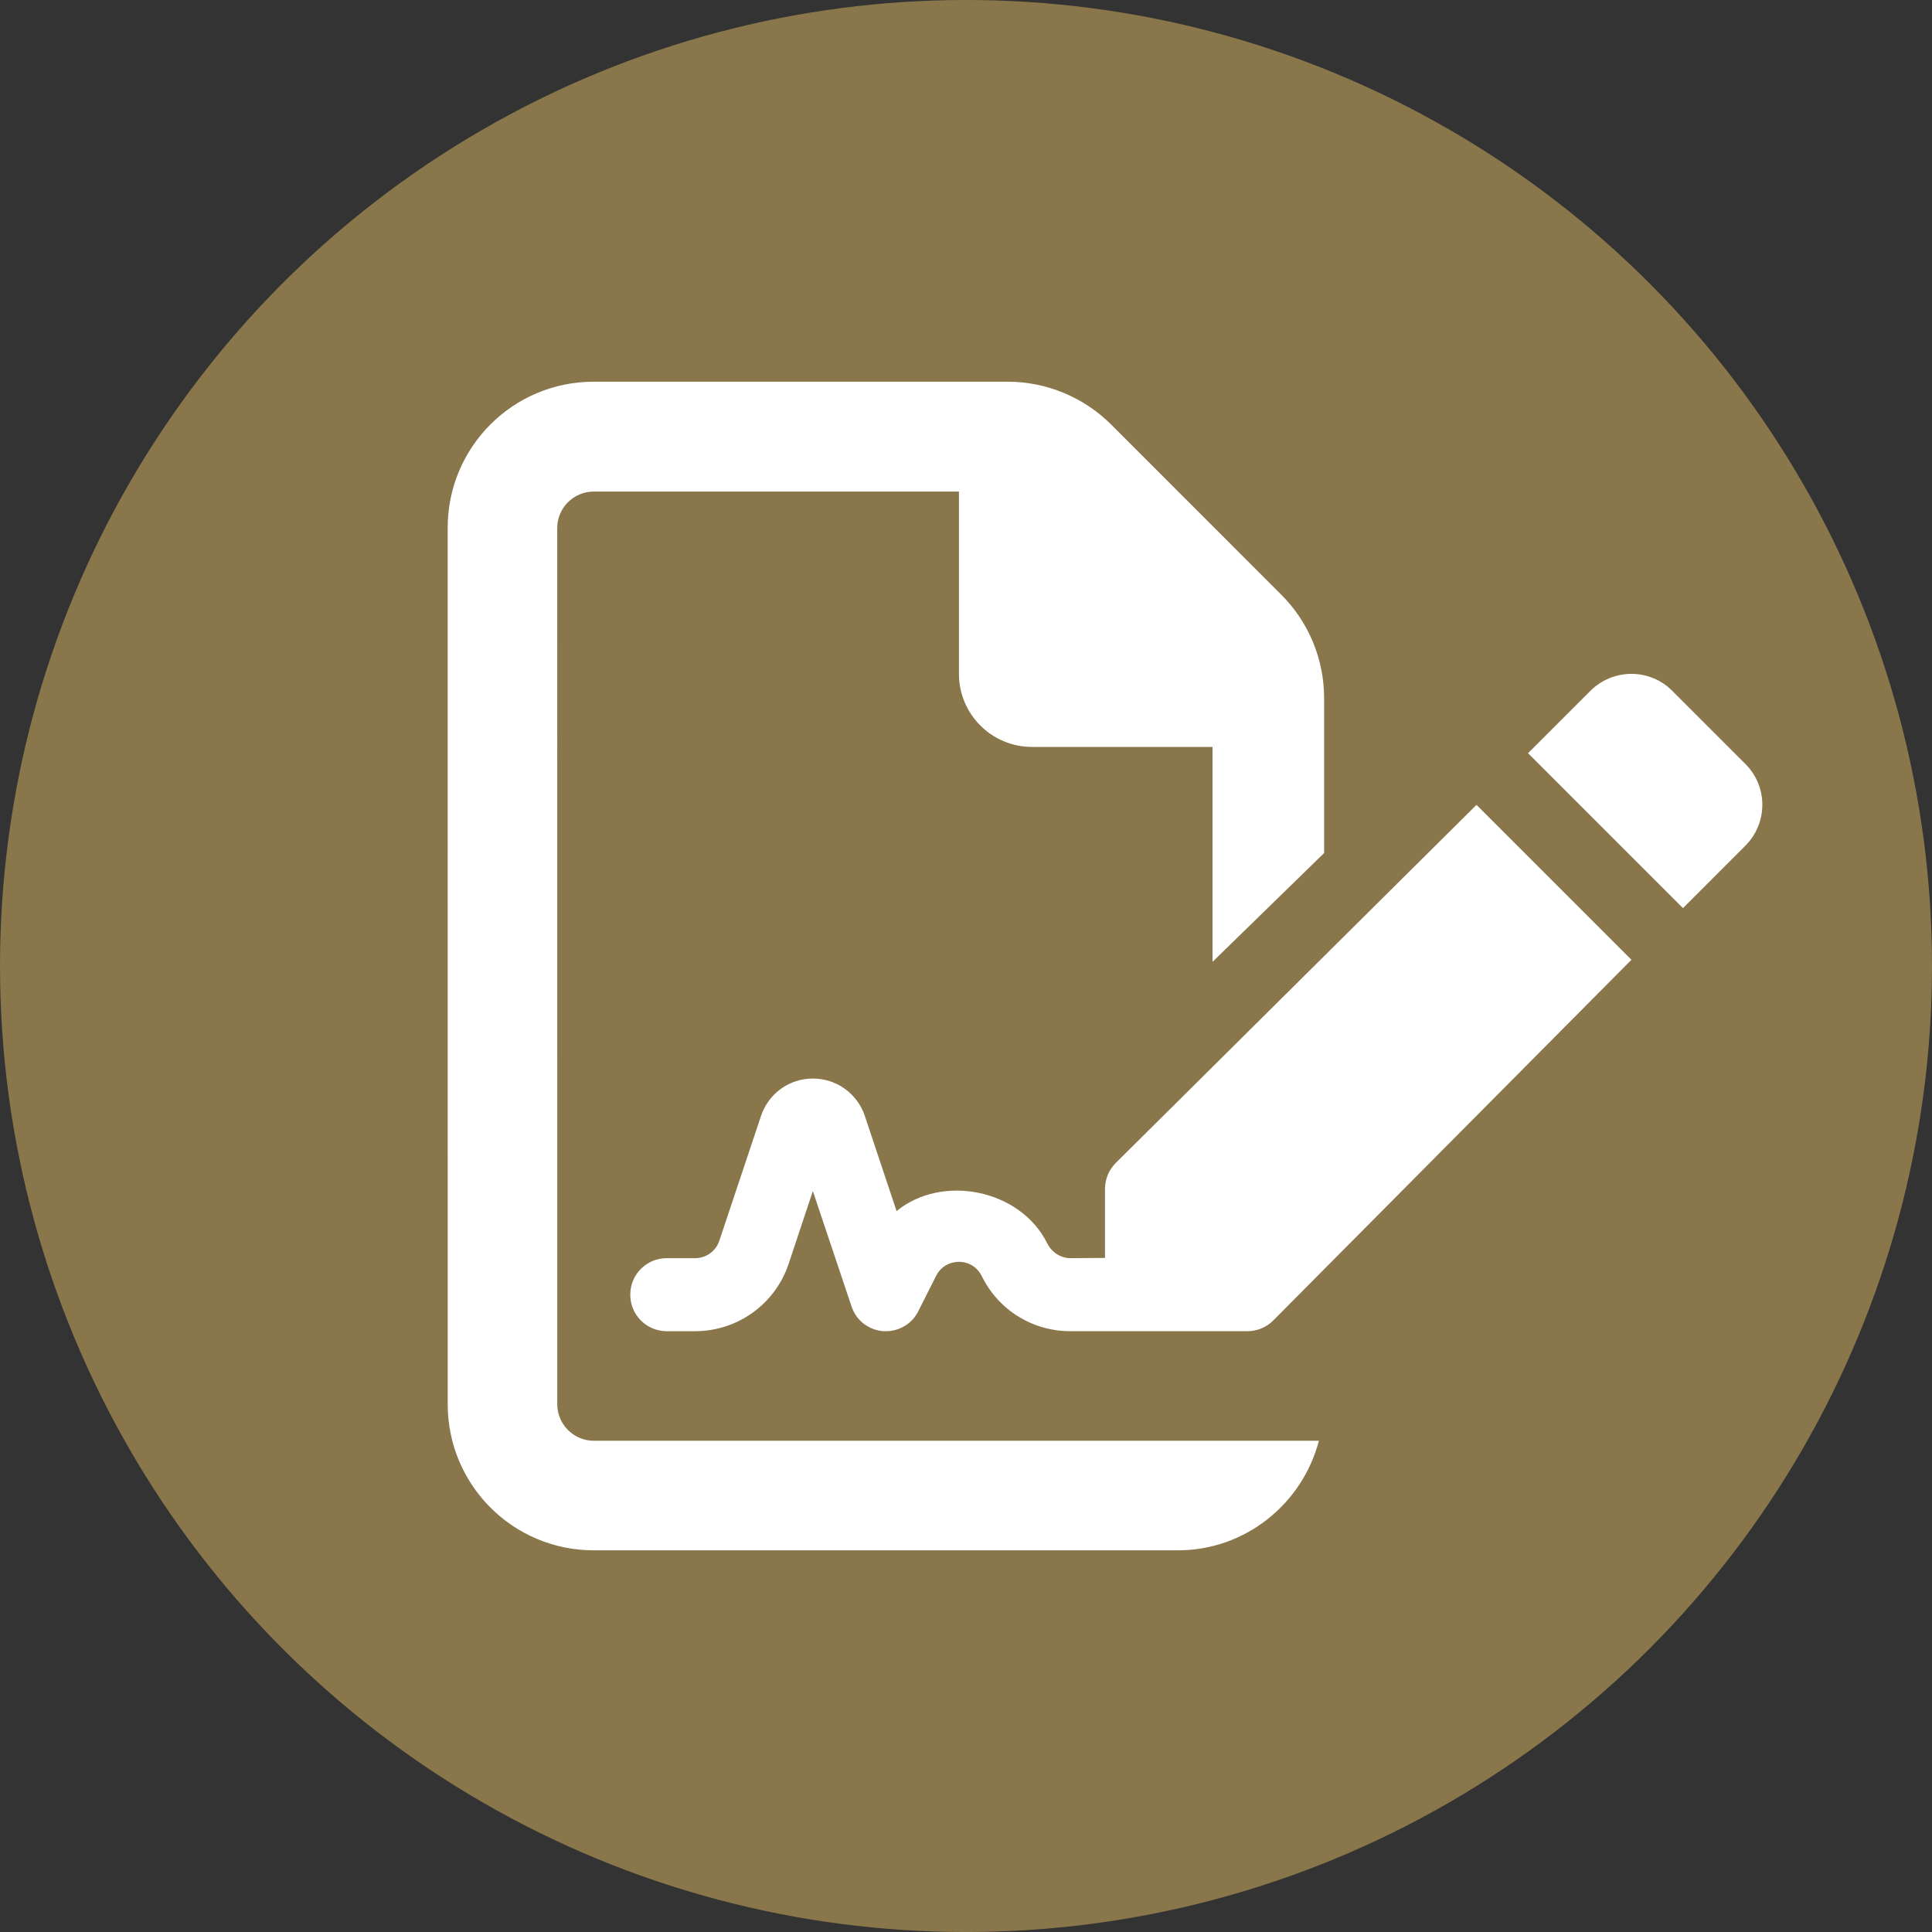
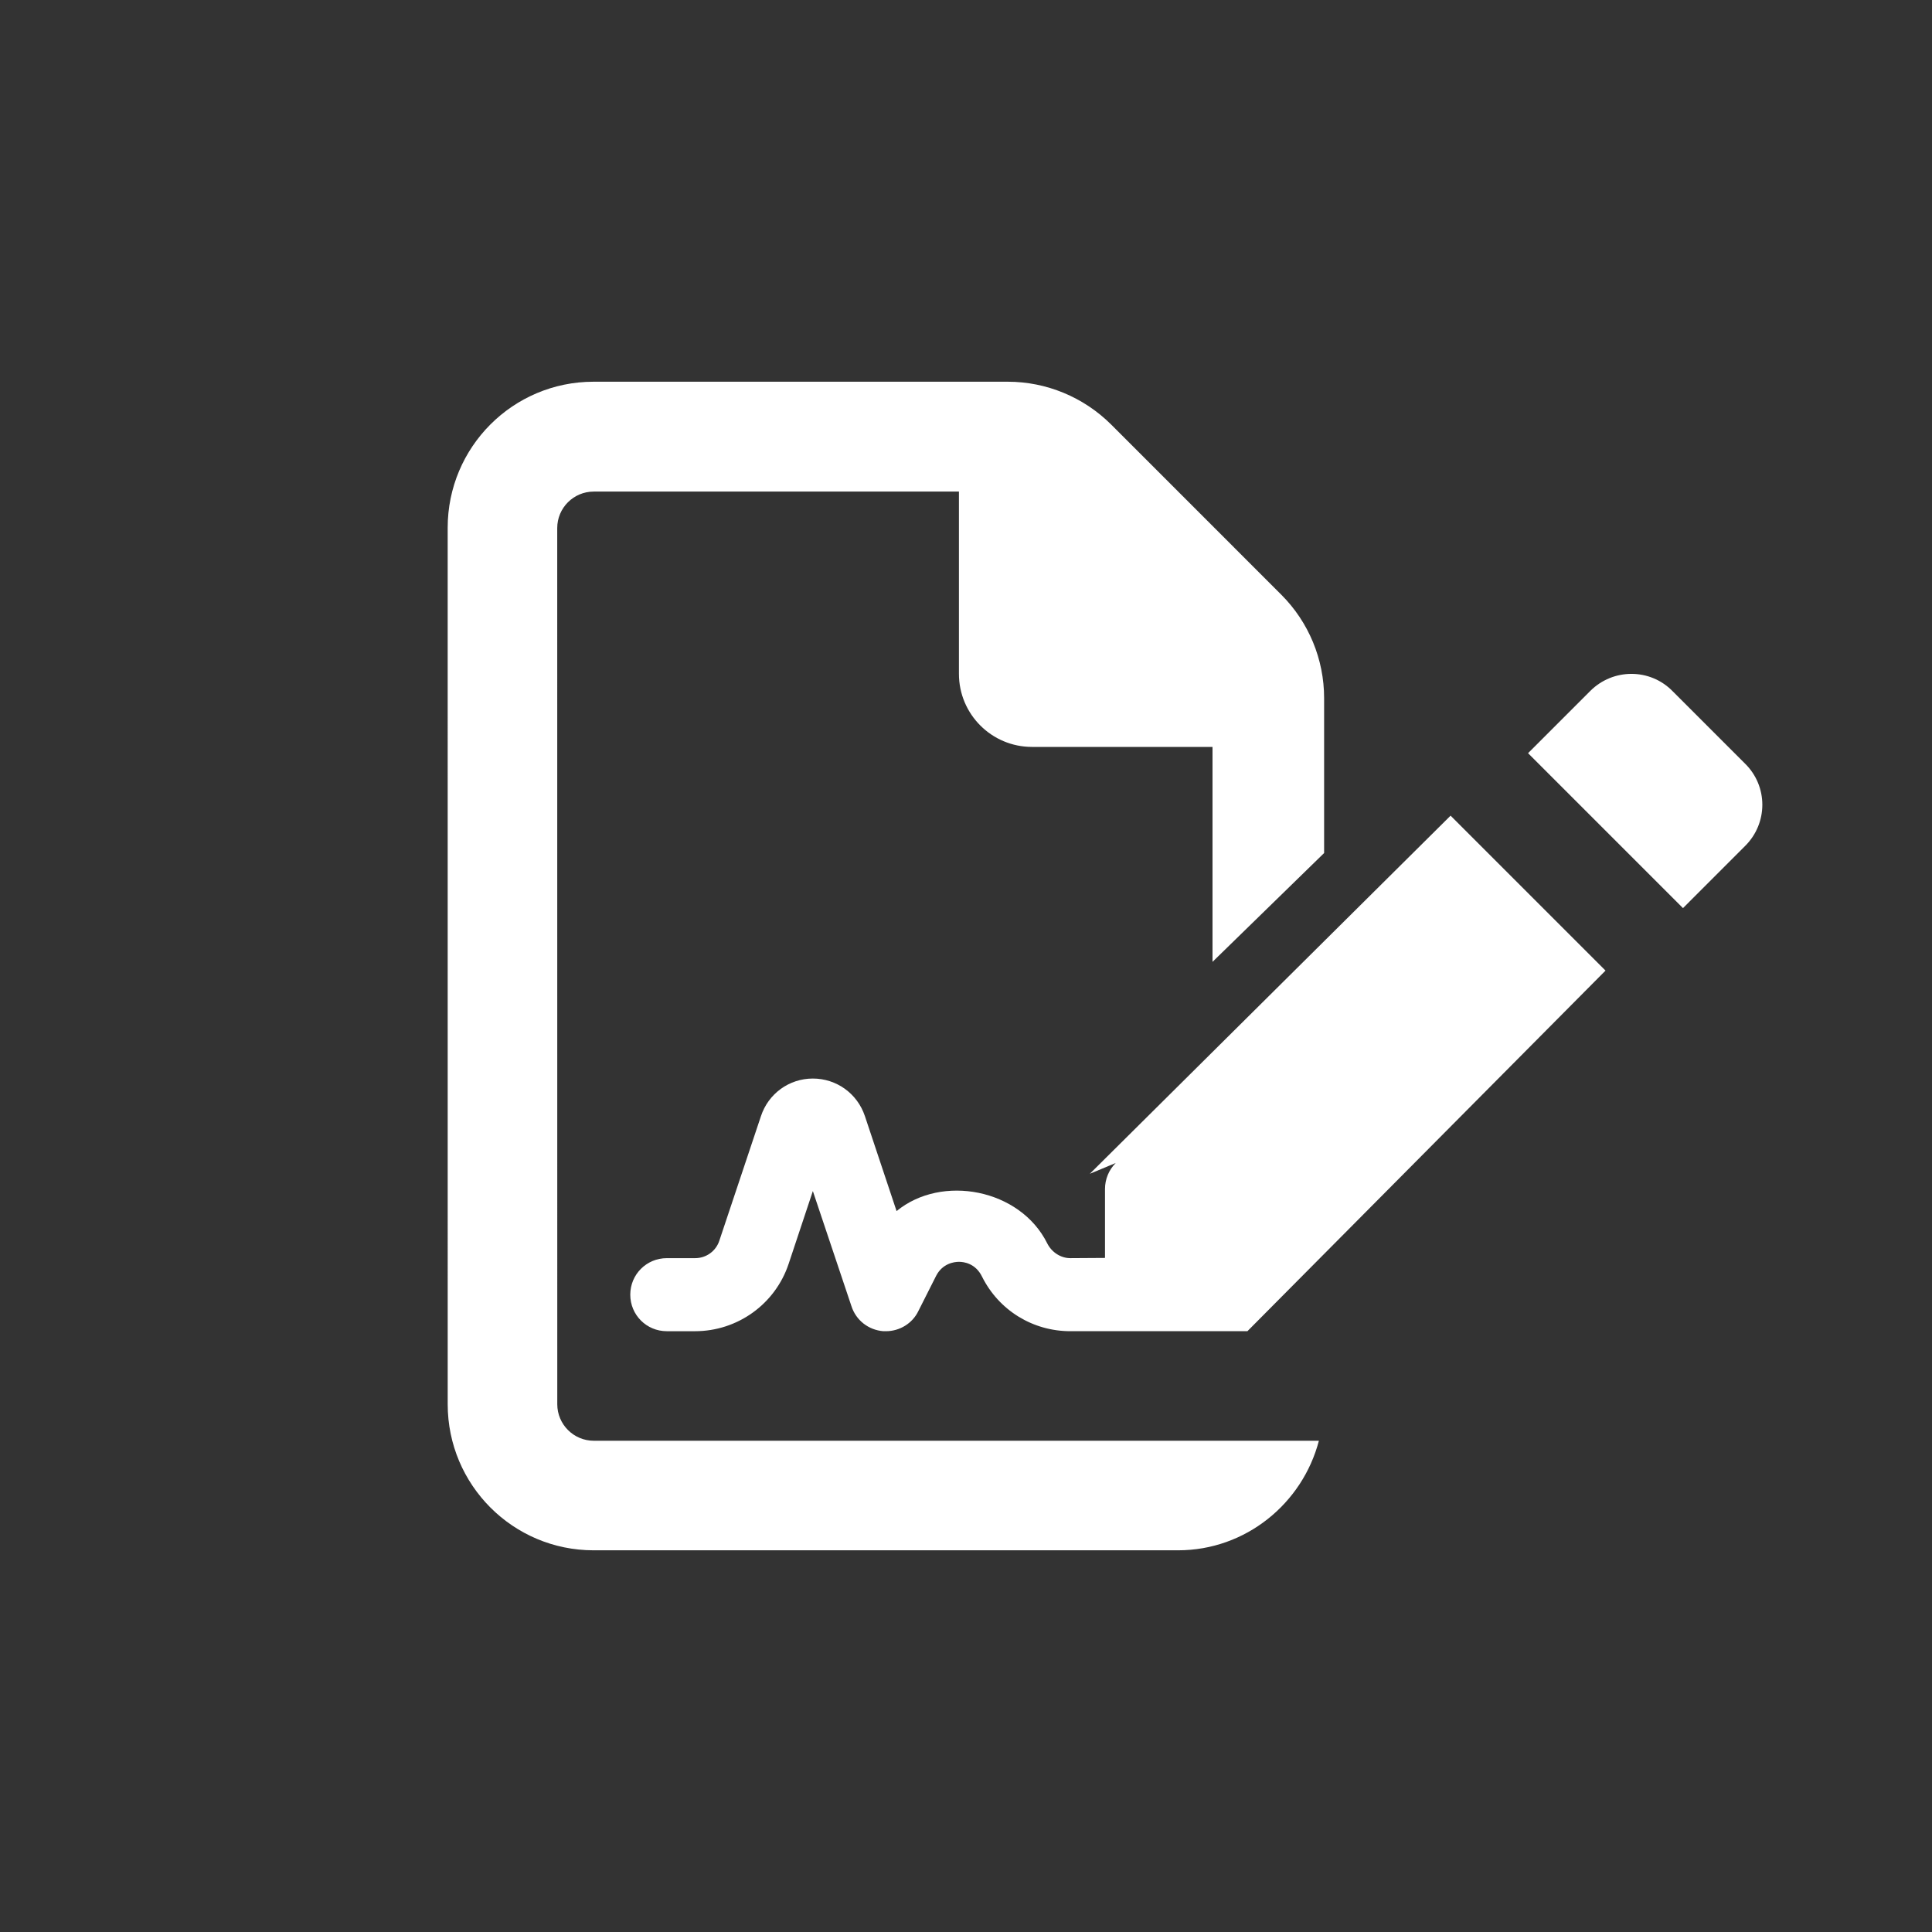
<svg xmlns="http://www.w3.org/2000/svg" xml:space="preserve" width="8.805mm" height="8.805mm" version="1.1" style="shape-rendering:geometricPrecision; text-rendering:geometricPrecision; image-rendering:optimizeQuality; fill-rule:evenodd; clip-rule:evenodd" viewBox="0 0 880.52 880.52">
  <rect x="0" y="0" width="880.52" height="880.52" fill="#333333" stroke="none" />
  <defs>
    <style type="text/css">
   
    .fil0 {fill:#89764B}
    .fil1 {fill:white;fill-rule:nonzero}
   
  </style>
  </defs>
  <g id="Camada_x0020_1">
-     <ellipse class="fil0" cx="440.26" cy="440.26" rx="440.26" ry="440.27" />
-     <path class="fil1" d="M253.98 639.99l-0.02 -399.31c0,-9.19 7.45,-16.64 16.64,-16.64l166.44 0 0 83.08c0,18.38 14.91,33.29 33.29,33.29l82.28 0 0 97.96 50.86 -49.59 0 -70.64c0,-17.66 -7.01,-34.59 -19.49,-47.08l-77.63 -77.64c-12.52,-12.44 -29.47,-19.45 -47.05,-19.45l-188.77 0c-36.77,0 -66.5,29.8 -66.5,66.57l0.01 399.45c0,36.76 29.73,66.57 66.5,66.57l266.36 0c30.84,0 56.72,-21.34 64.19,-49.93l-330.47 0c-9.19,0 -16.64,-7.49 -16.64,-16.64zm254.52 -109.95c-3.12,3.12 -4.89,7.38 -4.89,11.86l0 31.41 -15.81 0.1c-4.29,0 -8.45,-2.6 -10.53,-6.76 -12.35,-24.84 -48.11,-31.6 -68.65,-14.69l-14.44 -43.3c-3.43,-10.25 -12.9,-17.11 -23.72,-17.11 -10.81,0 -20.28,6.89 -23.66,17.16l-18.98 56.8c-1.56,4.68 -5.93,7.9 -11.03,7.9l-12.9 0c-9.23,0 -16.64,7.42 -16.64,16.65 0,9.23 7.41,16.64 16.64,16.64l12.88 0c19.37,0 36.54,-12.36 42.65,-30.69l11.04 -33.18 17.58 52.43c2.09,6.5 7.81,10.92 14.57,11.44l1.14 0c6.24,0 12.09,-3.51 14.82,-9.23l8.07 -16c2.91,-5.66 8.21,-6.39 10.4,-6.39 2.18,0 7.54,0.65 10.53,6.76 7.67,15.39 23.17,24.86 40.23,24.86l80.71 0c4.44,0 8.69,-1.77 11.81,-4.92l163.21 -164.35 -70.61 -70.61 -164.42 163.22zm286.89 -181.94l-33.18 -33.18c-10.27,-10.4 -27.04,-10.4 -37.45,0l-28.34 28.35 70.61 70.61 28.34 -28.35c10.43,-10.38 10.43,-27.13 0.02,-37.43z" />
+     <path class="fil1" d="M253.98 639.99l-0.02 -399.31c0,-9.19 7.45,-16.64 16.64,-16.64l166.44 0 0 83.08c0,18.38 14.91,33.29 33.29,33.29l82.28 0 0 97.96 50.86 -49.59 0 -70.64c0,-17.66 -7.01,-34.59 -19.49,-47.08l-77.63 -77.64c-12.52,-12.44 -29.47,-19.45 -47.05,-19.45l-188.77 0c-36.77,0 -66.5,29.8 -66.5,66.57l0.01 399.45c0,36.76 29.73,66.57 66.5,66.57l266.36 0c30.84,0 56.72,-21.34 64.19,-49.93l-330.47 0c-9.19,0 -16.64,-7.49 -16.64,-16.64zm254.52 -109.95c-3.12,3.12 -4.89,7.38 -4.89,11.86l0 31.41 -15.81 0.1c-4.29,0 -8.45,-2.6 -10.53,-6.76 -12.35,-24.84 -48.11,-31.6 -68.65,-14.69l-14.44 -43.3c-3.43,-10.25 -12.9,-17.11 -23.72,-17.11 -10.81,0 -20.28,6.89 -23.66,17.16l-18.98 56.8c-1.56,4.68 -5.93,7.9 -11.03,7.9l-12.9 0c-9.23,0 -16.64,7.42 -16.64,16.65 0,9.23 7.41,16.64 16.64,16.64l12.88 0c19.37,0 36.54,-12.36 42.65,-30.69l11.04 -33.18 17.58 52.43c2.09,6.5 7.81,10.92 14.57,11.44l1.14 0c6.24,0 12.09,-3.51 14.82,-9.23l8.07 -16c2.91,-5.66 8.21,-6.39 10.4,-6.39 2.18,0 7.54,0.65 10.53,6.76 7.67,15.39 23.17,24.86 40.23,24.86l80.71 0l163.21 -164.35 -70.61 -70.61 -164.42 163.22zm286.89 -181.94l-33.18 -33.18c-10.27,-10.4 -27.04,-10.4 -37.45,0l-28.34 28.35 70.61 70.61 28.34 -28.35c10.43,-10.38 10.43,-27.13 0.02,-37.43z" />
  </g>
</svg>